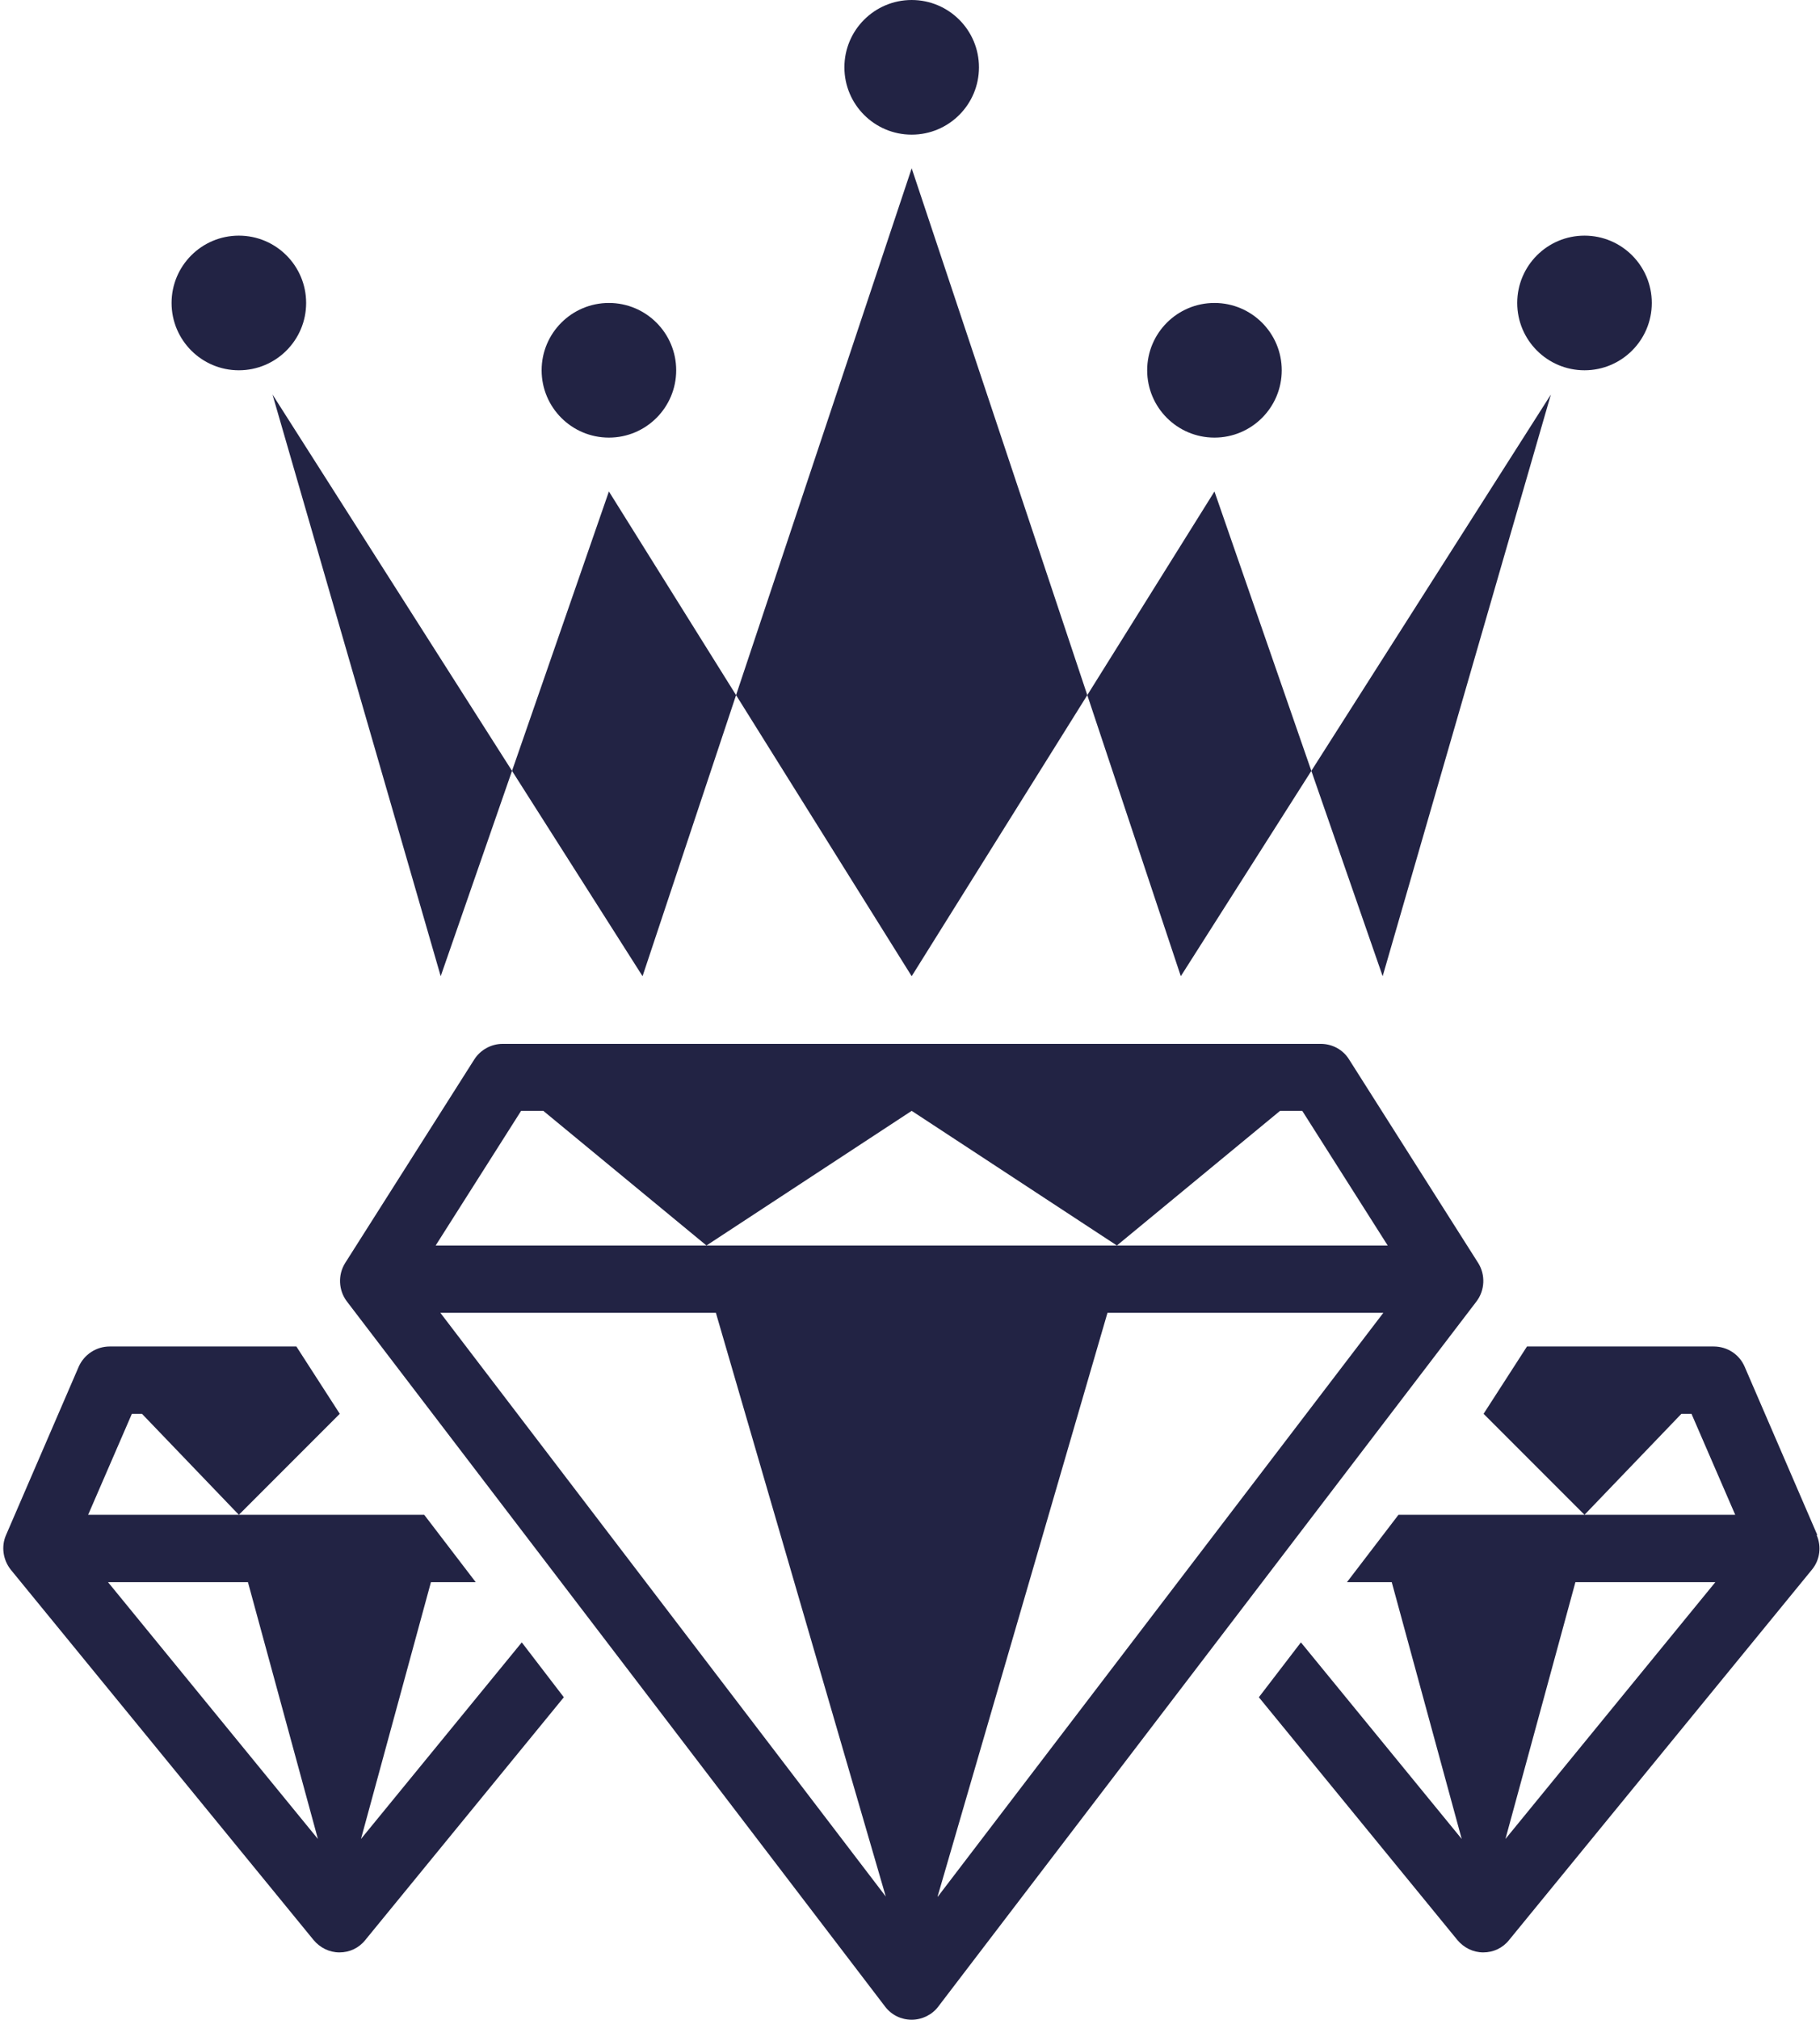
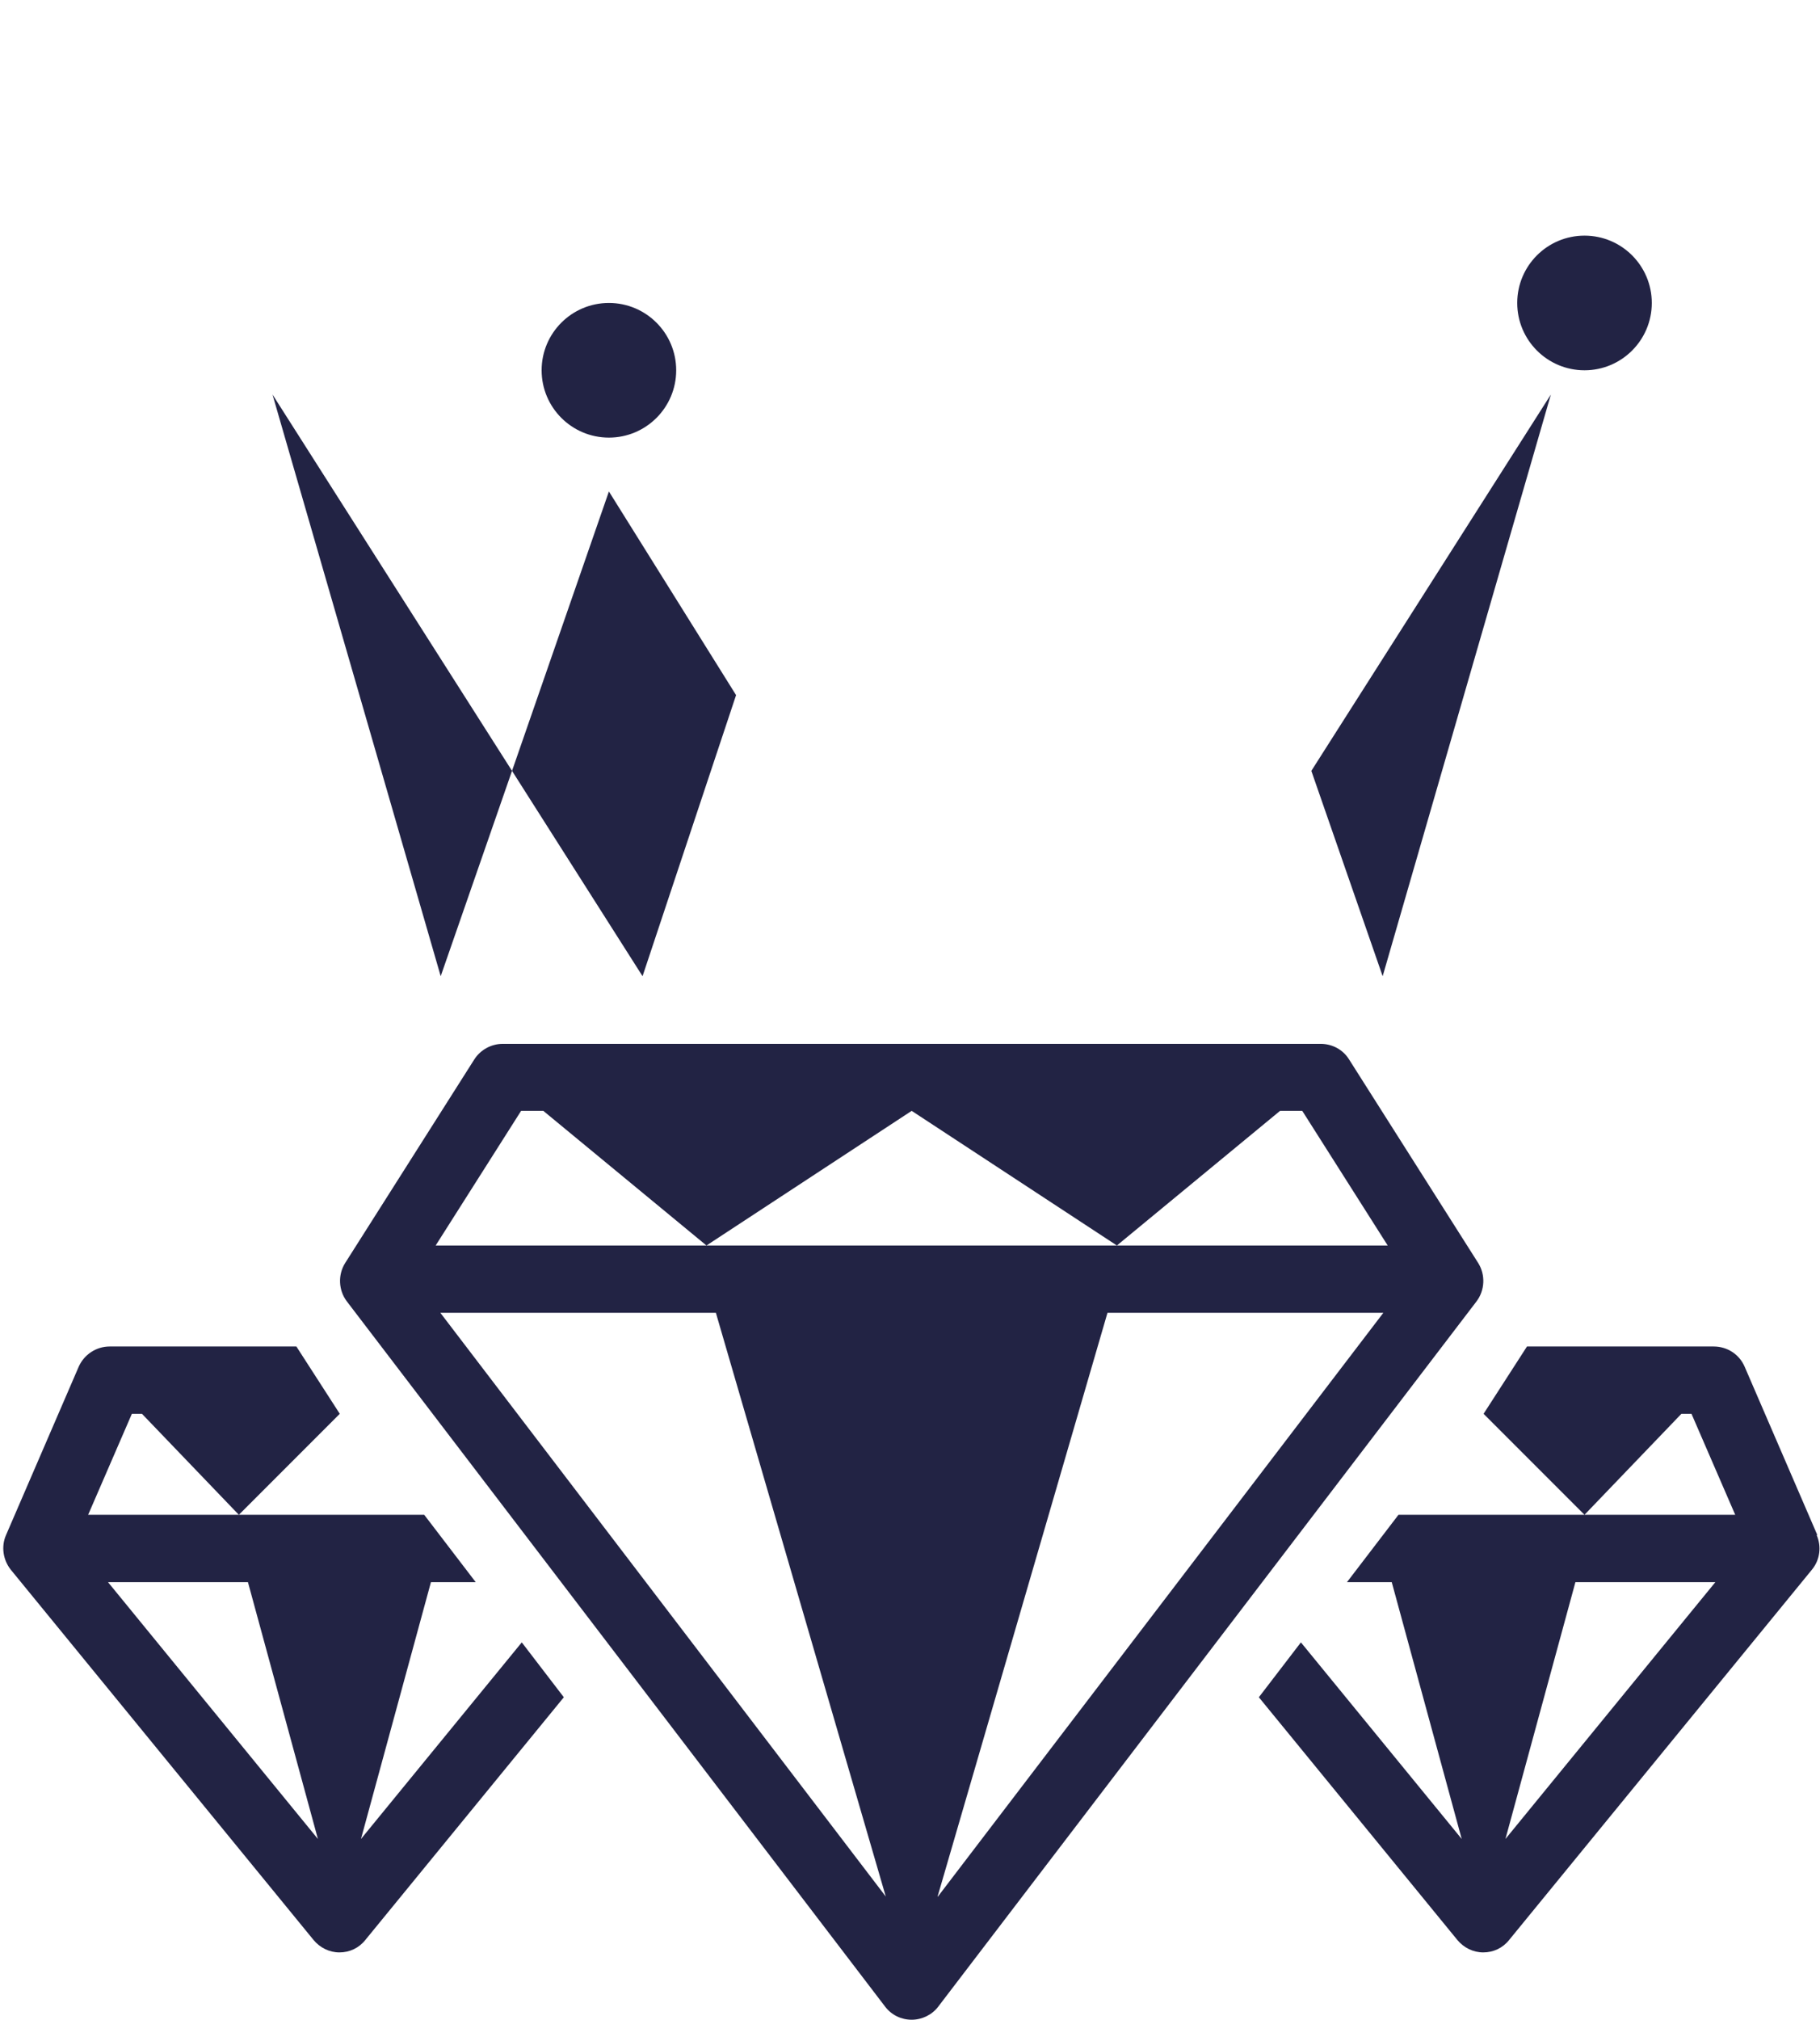
<svg xmlns="http://www.w3.org/2000/svg" fill="#222344" height="60" preserveAspectRatio="xMidYMid meet" version="1" viewBox="4.9 2.0 54.1 60.0" width="54.1" zoomAndPan="magnify">
  <g id="change1_1">
    <path d="m7.24,42.6l-2.16,5c-.15.34-.09.74.14,1.03l9,11c.19.23.47.37.77.37s.58-.13.77-.37l5.9-7.21-1.25-1.63-4.78,5.84,2.08-7.63h1.33l-1.53-2H7.52l1.3-3h.3l2.88,3,3-3-1.29-2h-5.55c-.4,0-.76.24-.92.6Zm5.03,6.4l2.08,7.63-6.24-7.63h4.16Z" />
  </g>
  <g id="change1_2">
    <path d="m58.92,47.6l-2.16-5c-.16-.37-.52-.6-.92-.6h-5.55l-1.29,2,3,3,2.88-3h.3l1.3,3h-10.01l-1.53,2h1.33l2.08,7.63-4.78-5.84-1.25,1.63,5.9,7.21c.19.23.47.37.77.37s.58-.13.77-.37l9-11c.24-.29.29-.69.14-1.03Zm-9.27,9.03l2.08-7.63h4.16l-6.24,7.63Z" />
  </g>
  <g id="change1_3">
    <path d="m48.84,39.52l-3.84-6.05c-.18-.29-.5-.46-.84-.46h-24.32c-.34,0-.66.18-.84.46l-3.84,6.05c-.22.35-.2.81.05,1.14l16,20.95c.19.25.48.39.79.39s.61-.15.79-.39l16-20.95c.25-.33.27-.79.05-1.14Zm-30.86,1.48h8.2l5.05,17.34-13.24-17.34Zm14.79,17.34l5.05-17.34h8.2l-13.24,17.34Zm5.32-19.34h-20.24l2.54-4h.66l4.85,4,6.1-4,6.1,4,4.85-4h.66l2.54,4h-8.05Z" />
  </g>
  <g id="change1_4">
-     <path d="M26.78 22.65L32 31 37.22 22.65 32 7 26.78 22.65z" />
-   </g>
+     </g>
  <g id="change1_5">
    <path d="M20.12 24.9L24 31 26.78 22.65 23 16.6 20.12 24.9z" />
  </g>
  <g id="change1_6">
-     <path d="M37.22 22.65L40 31 43.88 24.9 41 16.6 37.22 22.65z" />
-   </g>
+     </g>
  <g id="change1_7">
    <path d="M18 31L20.12 24.9 13 13.72 18 31z" />
  </g>
  <g id="change1_8">
    <path d="M46 31L51 13.72 43.88 24.9 46 31z" />
  </g>
  <g id="change1_9">
-     <circle cx="32" cy="4" r="2" />
-   </g>
+     </g>
  <g id="change1_10">
    <circle cx="23" cy="13" r="2" />
  </g>
  <g id="change1_11">
-     <circle cx="12" cy="11" r="2" />
-   </g>
+     </g>
  <g id="change1_12">
-     <circle cx="41" cy="13" r="2" />
-   </g>
+     </g>
  <g id="change1_13">
    <circle cx="52" cy="11" r="2" />
  </g>
</svg>